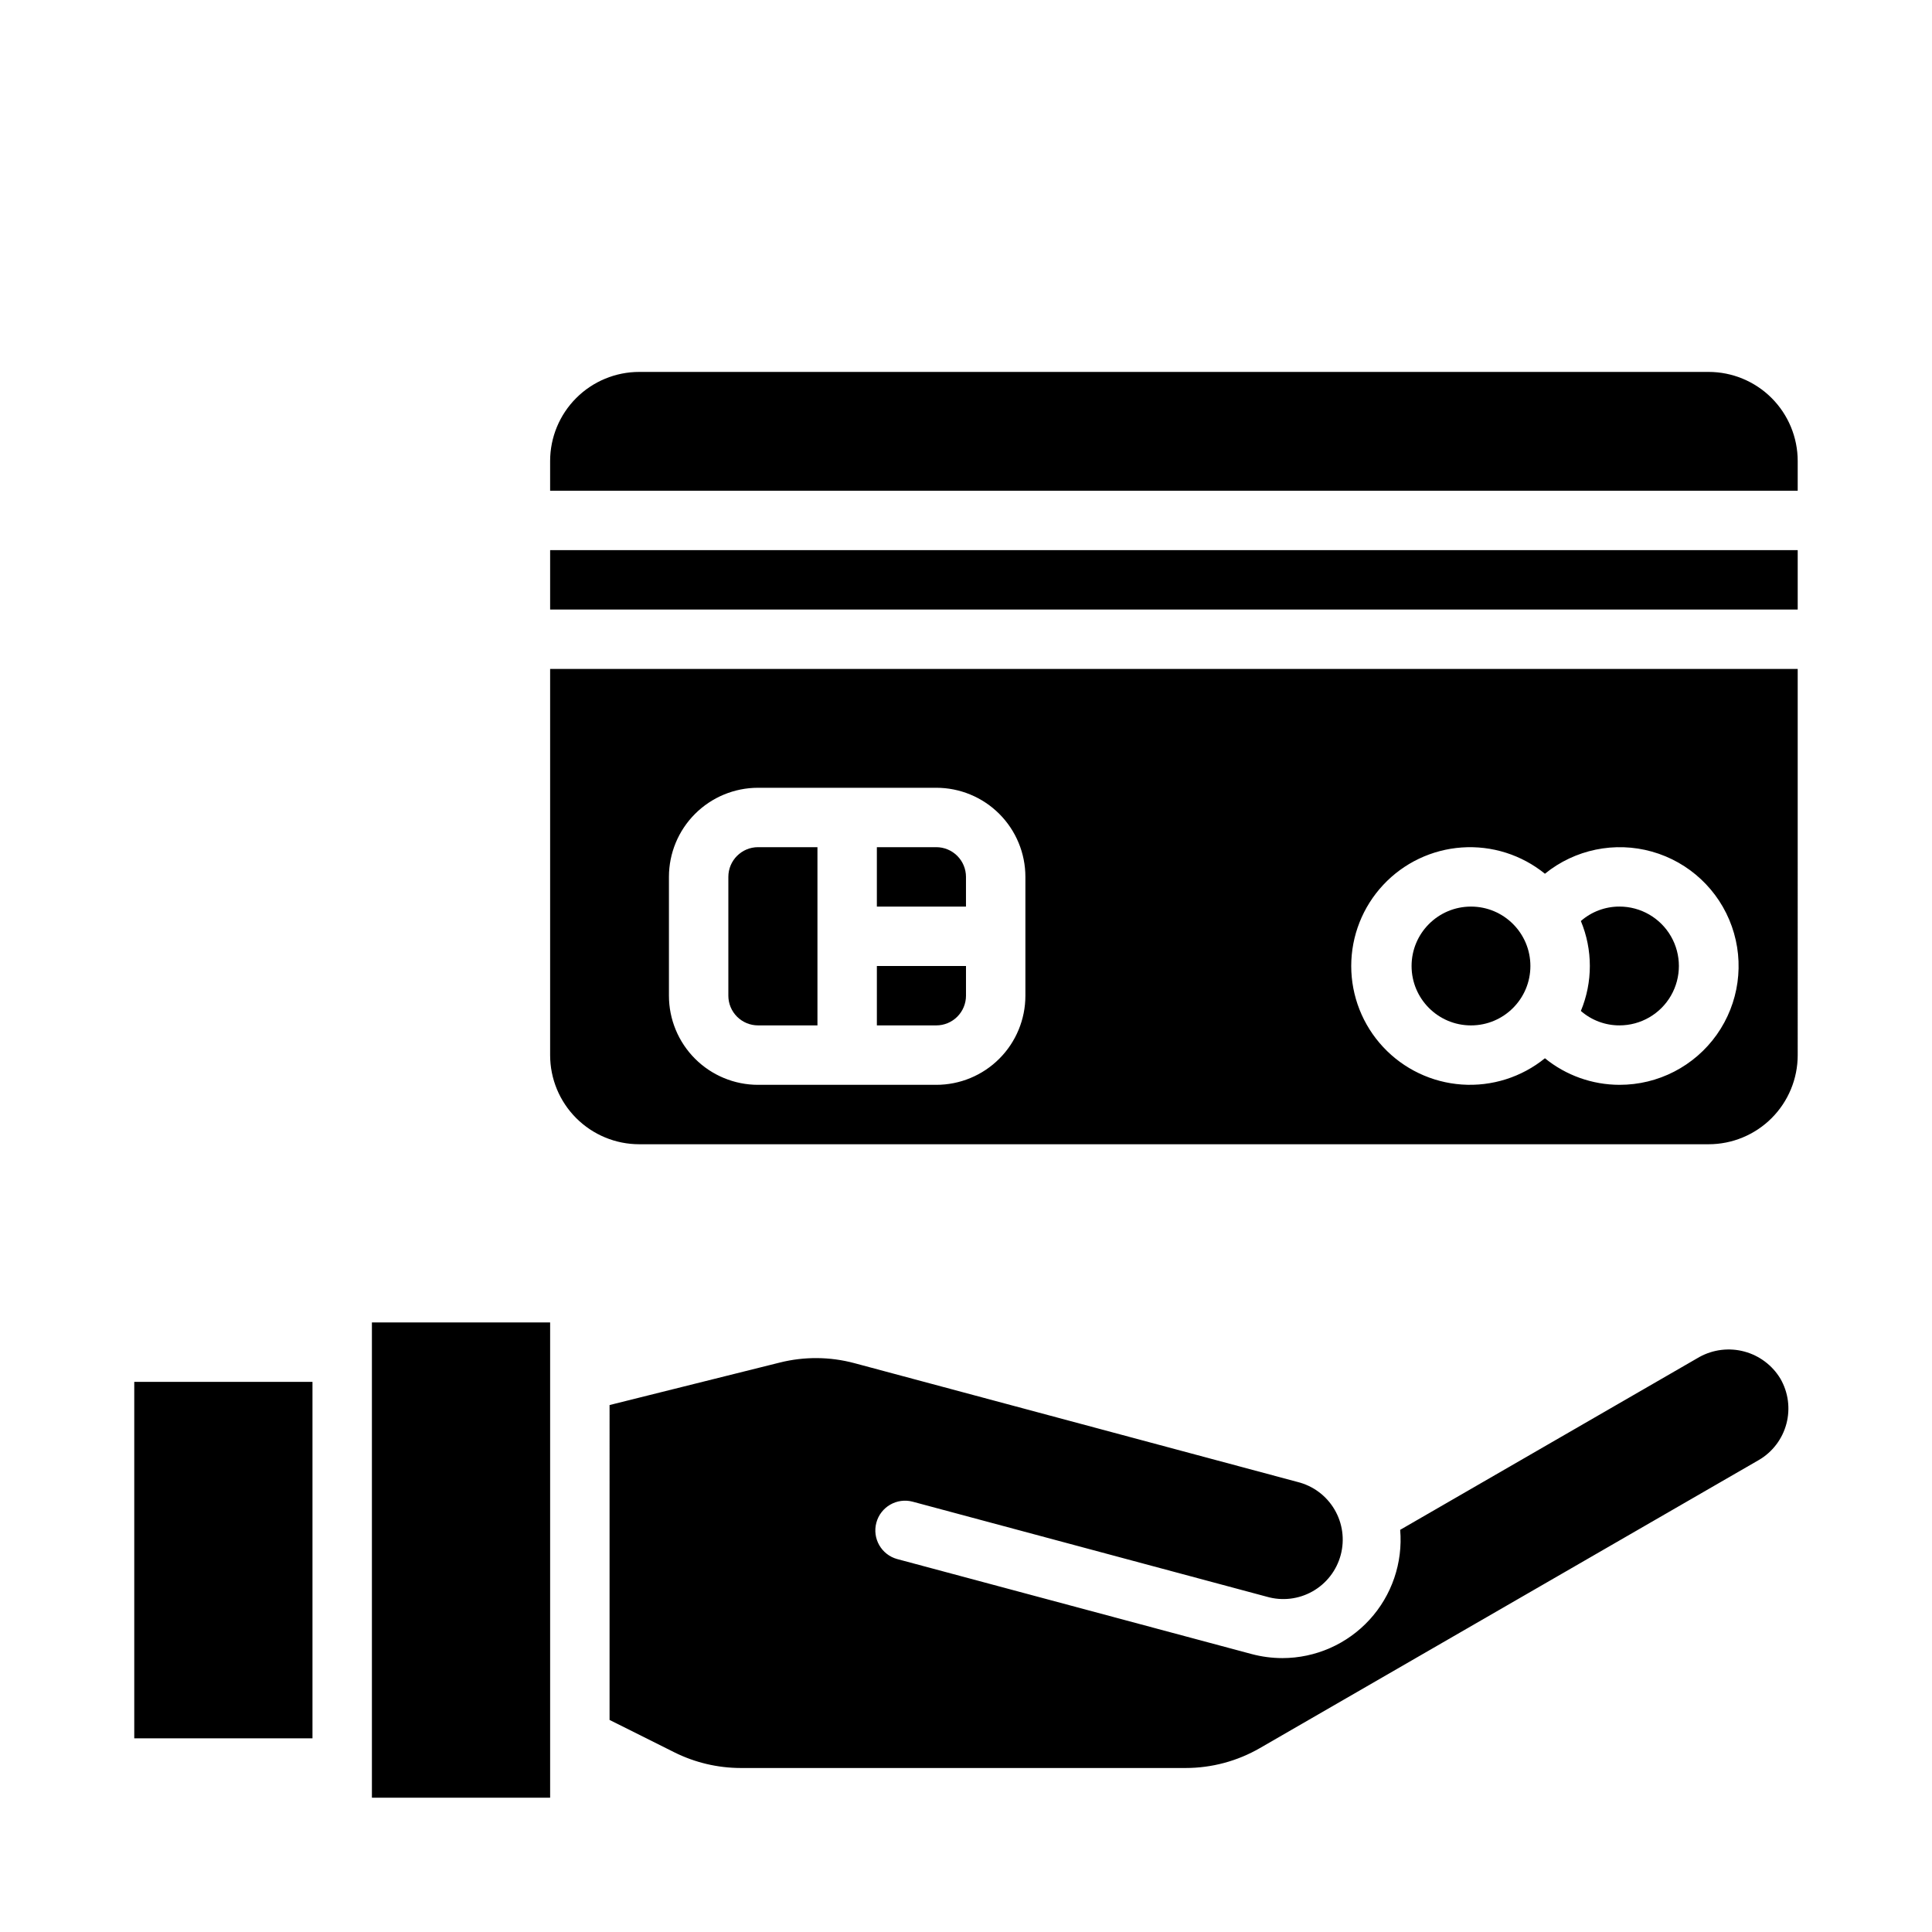
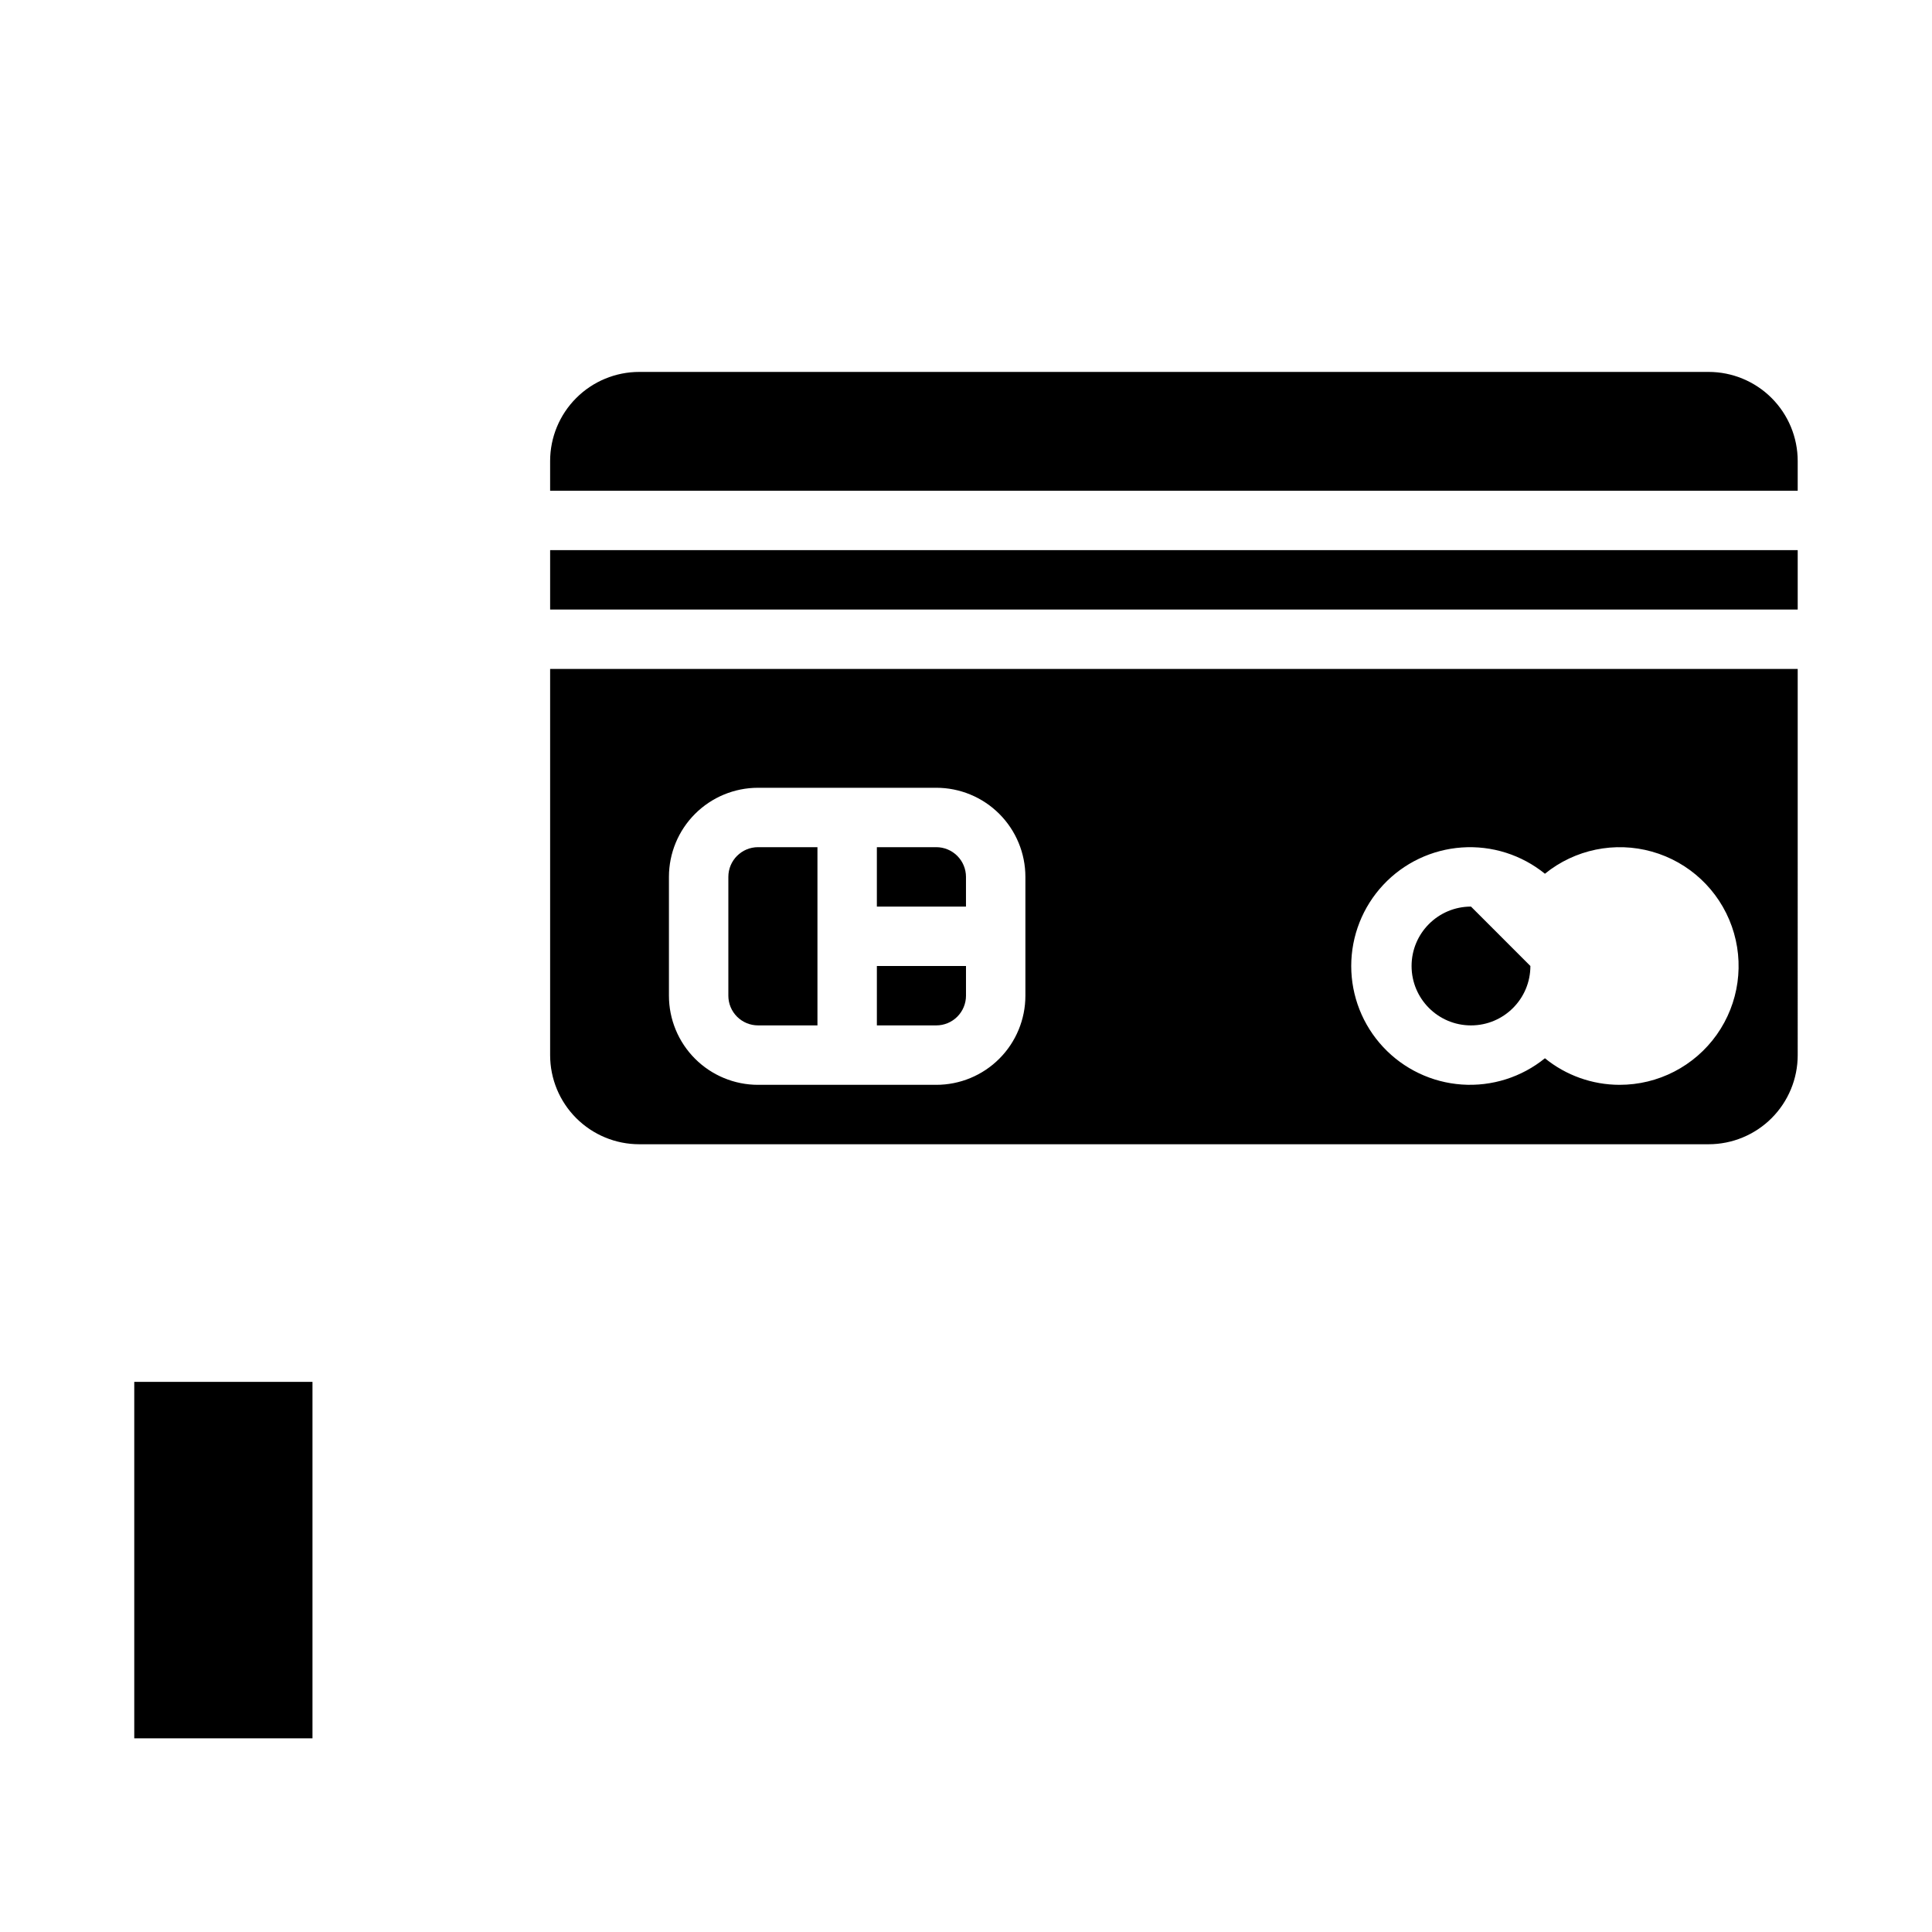
<svg xmlns="http://www.w3.org/2000/svg" fill="#000000" width="800px" height="800px" version="1.1" viewBox="144 144 512 512">
  <g>
-     <path d="m305.54 599.8 17.168 8.582c5.465 2.723 11.488 4.148 17.594 4.156h117.9c6.91 0 13.699-1.82 19.68-5.273l132.25-76.359c3.602-2.109 6.219-5.559 7.285-9.59 1.07-4.035 0.5-8.324-1.586-11.941-2.137-3.547-5.566-6.129-9.566-7.203s-8.262-0.555-11.891 1.441l-79.312 45.809c0.742 8.738-2.215 17.387-8.145 23.848-5.93 6.457-14.297 10.137-23.066 10.145-2.769-0.004-5.527-0.371-8.203-1.086l-93.875-25.16c-4.18-1.141-6.652-5.445-5.531-9.629 1.117-4.188 5.41-6.68 9.602-5.582l93.883 25.191c4.062 1.176 8.426 0.664 12.109-1.414 3.68-2.078 6.371-5.551 7.465-9.637 1.098-4.086 0.5-8.438-1.648-12.078-2.148-3.641-5.672-6.266-9.777-7.281l-117.45-31.488h-0.004c-6.457-1.73-13.254-1.785-19.742-0.164l-45.137 11.266z" />
    <path d="m179.58 510.21h47.23v94.465h-47.23z" />
-     <path d="m242.56 494.46h47.23v125.95h-47.23z" />
-     <path d="m573.18 384.25c-3.762-0.008-7.402 1.352-10.234 3.828 3.172 7.629 3.172 16.207 0 23.836 2.832 2.473 6.473 3.836 10.234 3.824 5.625 0 10.82-3 13.633-7.871s2.812-10.875 0-15.746-8.008-7.871-13.633-7.871z" />
-     <path d="m549.57 400c0 8.695-7.047 15.742-15.742 15.742-8.695 0-15.746-7.047-15.746-15.742s7.051-15.746 15.746-15.746c8.695 0 15.742 7.051 15.742 15.746" />
+     <path d="m549.57 400c0 8.695-7.047 15.742-15.742 15.742-8.695 0-15.746-7.047-15.746-15.742s7.051-15.746 15.746-15.746" />
    <path d="m376.38 415.74h15.742c2.09 0 4.09-0.828 5.566-2.305 1.477-1.477 2.309-3.481 2.309-5.566v-7.871h-23.617z" />
    <path d="m337.02 376.38v31.488c0 2.086 0.828 4.09 2.305 5.566s3.477 2.305 5.566 2.305h15.742v-47.23h-15.742c-4.348 0-7.871 3.523-7.871 7.871z" />
    <path d="m392.12 368.51h-15.742v15.742h23.617v-7.871c0-2.09-0.832-4.09-2.309-5.566-1.477-1.477-3.477-2.305-5.566-2.305z" />
    <path d="m289.79 289.79h330.62v15.742h-330.62z" />
    <path d="m620.41 266.18c0-6.266-2.488-12.273-6.914-16.699-4.43-4.43-10.438-6.918-16.699-6.918h-283.39c-6.262 0-12.27 2.488-16.699 6.918-4.43 4.426-6.918 10.434-6.918 16.699v7.871h330.62z" />
    <path d="m620.41 321.28h-330.62v102.34c0 6.266 2.488 12.273 6.918 16.699 4.43 4.43 10.438 6.918 16.699 6.918h283.39c6.262 0 12.27-2.488 16.699-6.918 4.426-4.426 6.914-10.434 6.914-16.699zm-204.67 86.594c0 6.262-2.488 12.27-6.918 16.699-4.426 4.43-10.434 6.918-16.699 6.918h-47.23c-6.262 0-12.27-2.488-16.699-6.918-4.43-4.43-6.918-10.438-6.918-16.699v-31.488c0-6.266 2.488-12.27 6.918-16.699 4.43-4.43 10.438-6.918 16.699-6.918h47.23c6.266 0 12.273 2.488 16.699 6.918 4.43 4.43 6.918 10.434 6.918 16.699zm157.44 23.617c-7.199-0.012-14.176-2.496-19.758-7.039-6.195 5.023-14.062 7.512-22.02 6.961-7.953-0.551-15.402-4.098-20.844-9.93-5.441-5.828-8.469-13.508-8.469-21.48 0-7.977 3.027-15.652 8.469-21.484s12.891-9.379 20.844-9.93c7.957-0.551 15.824 1.938 22.02 6.961 7.945-6.449 18.531-8.633 28.383-5.856 9.852 2.777 17.738 10.168 21.148 19.82 3.406 9.648 1.914 20.355-4.008 28.703s-15.531 13.297-25.766 13.273z" />
  </g>
</svg>